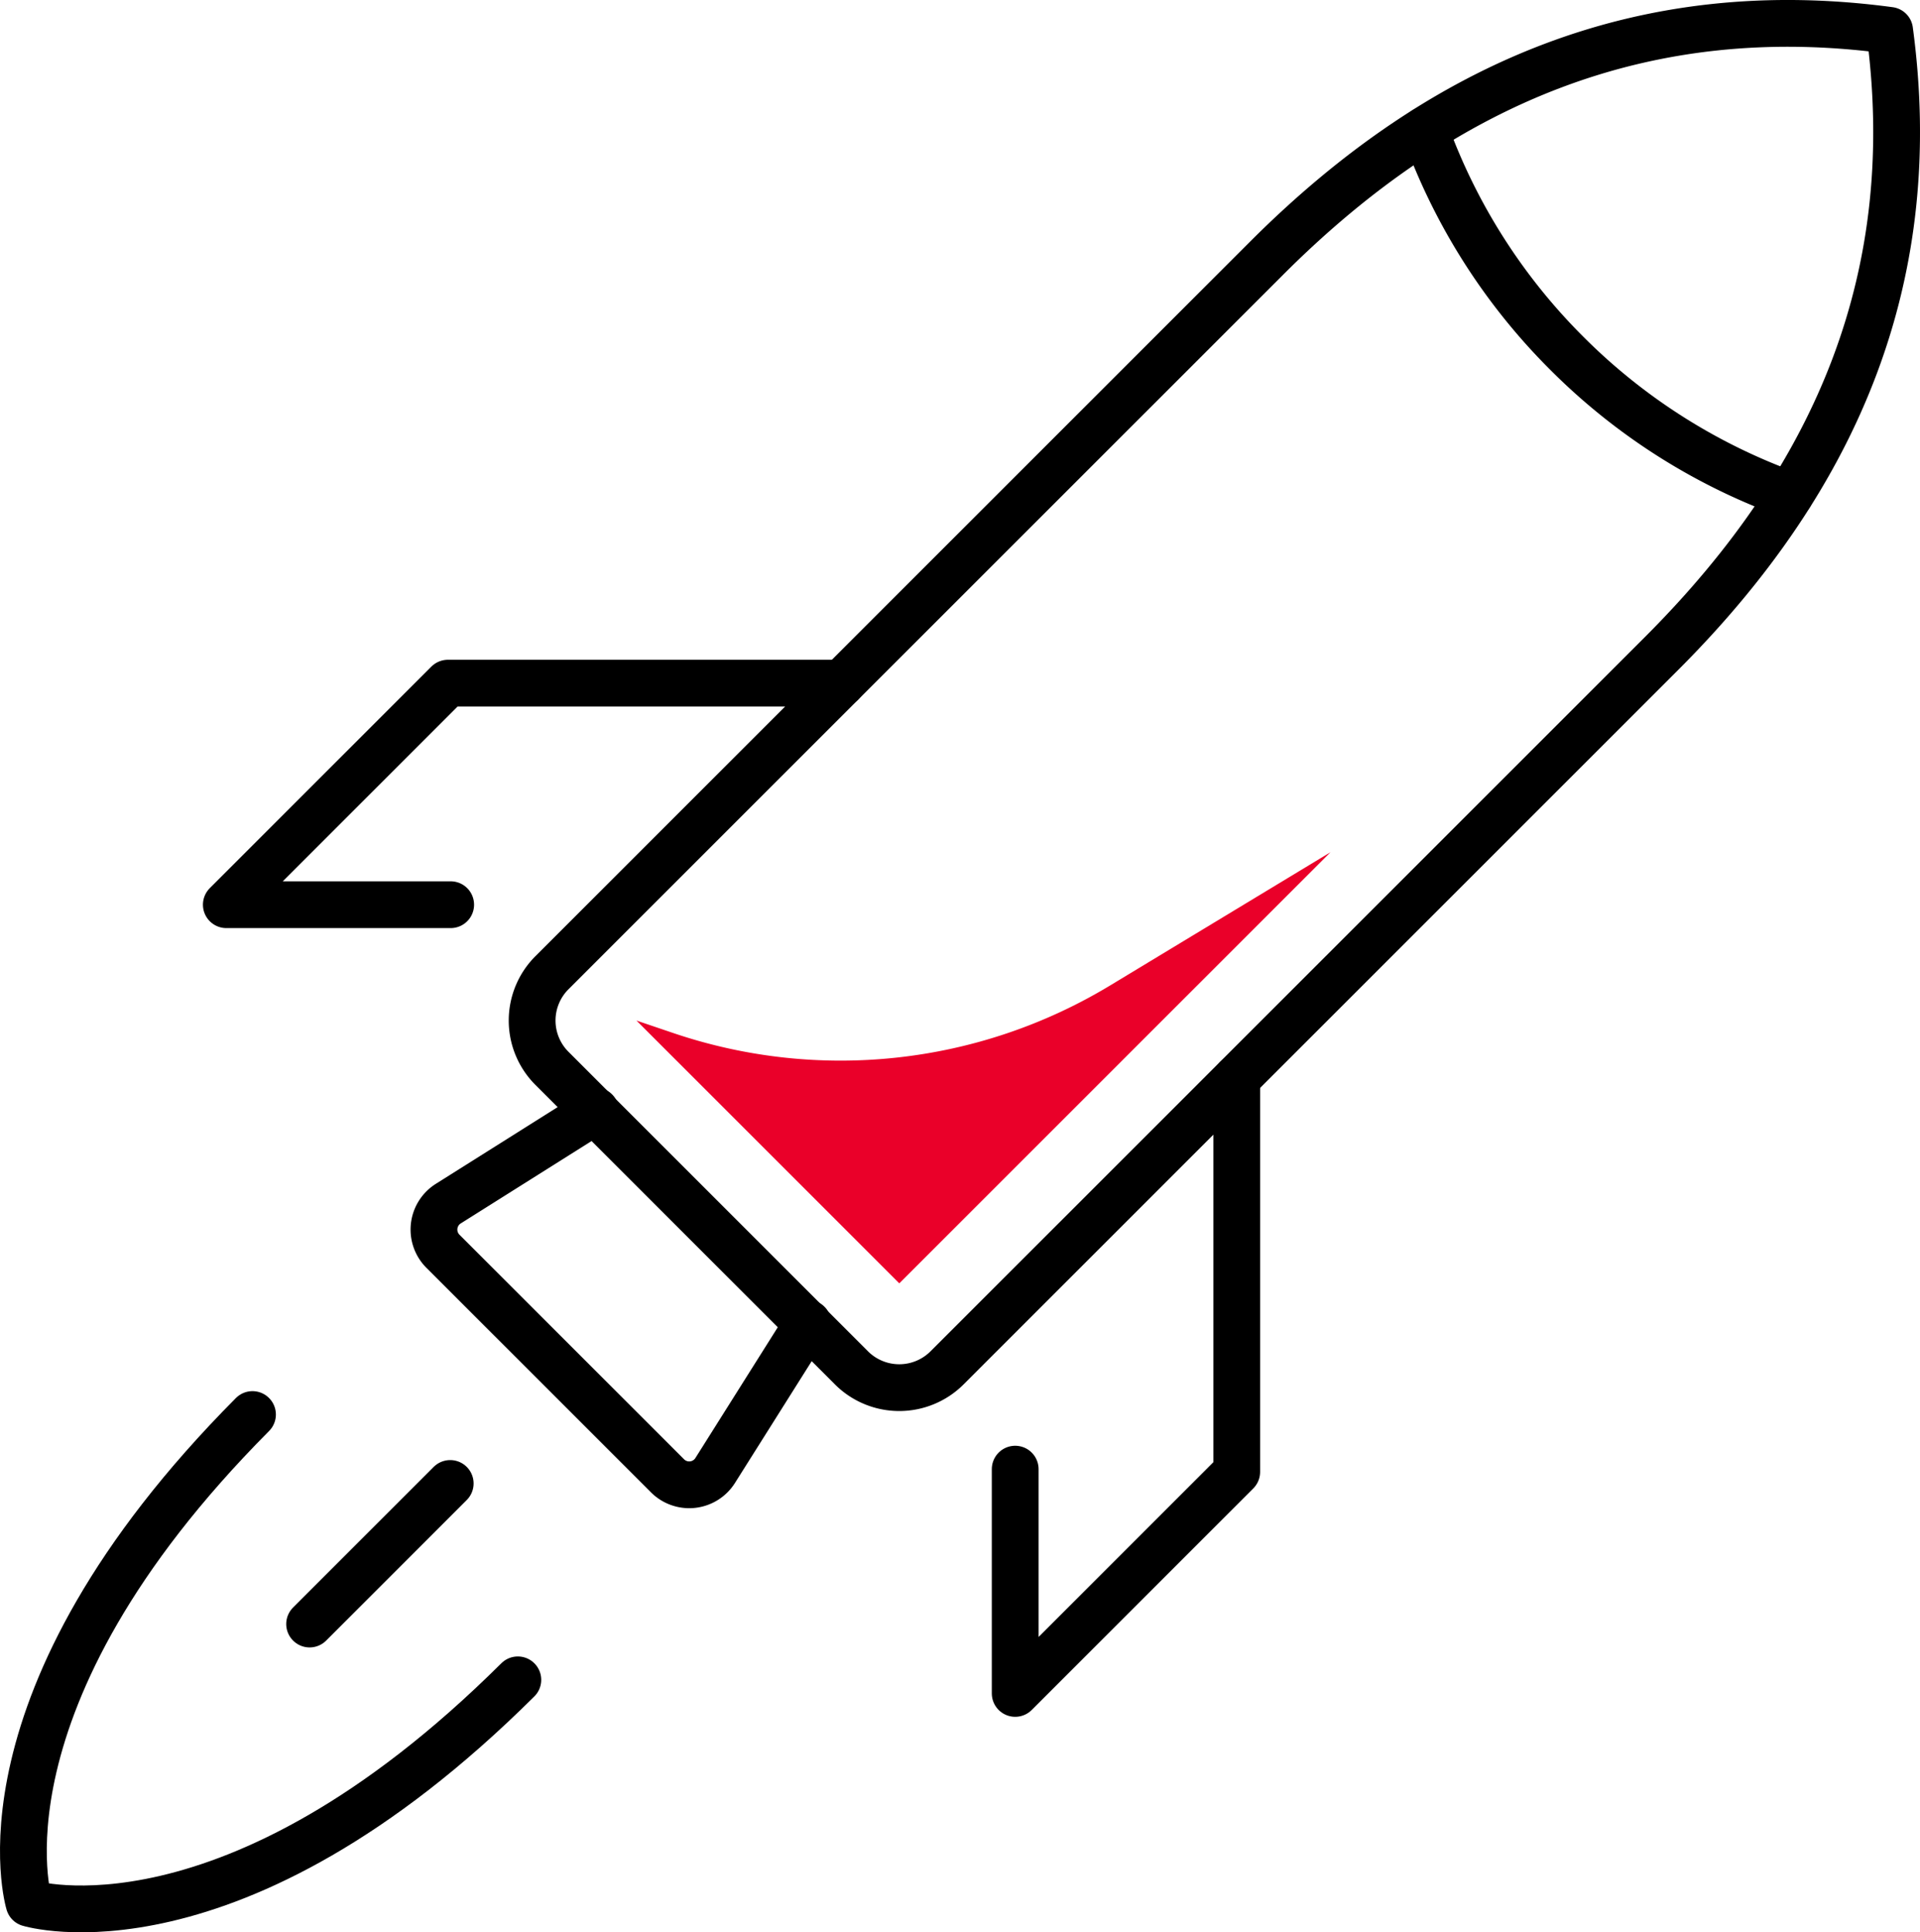
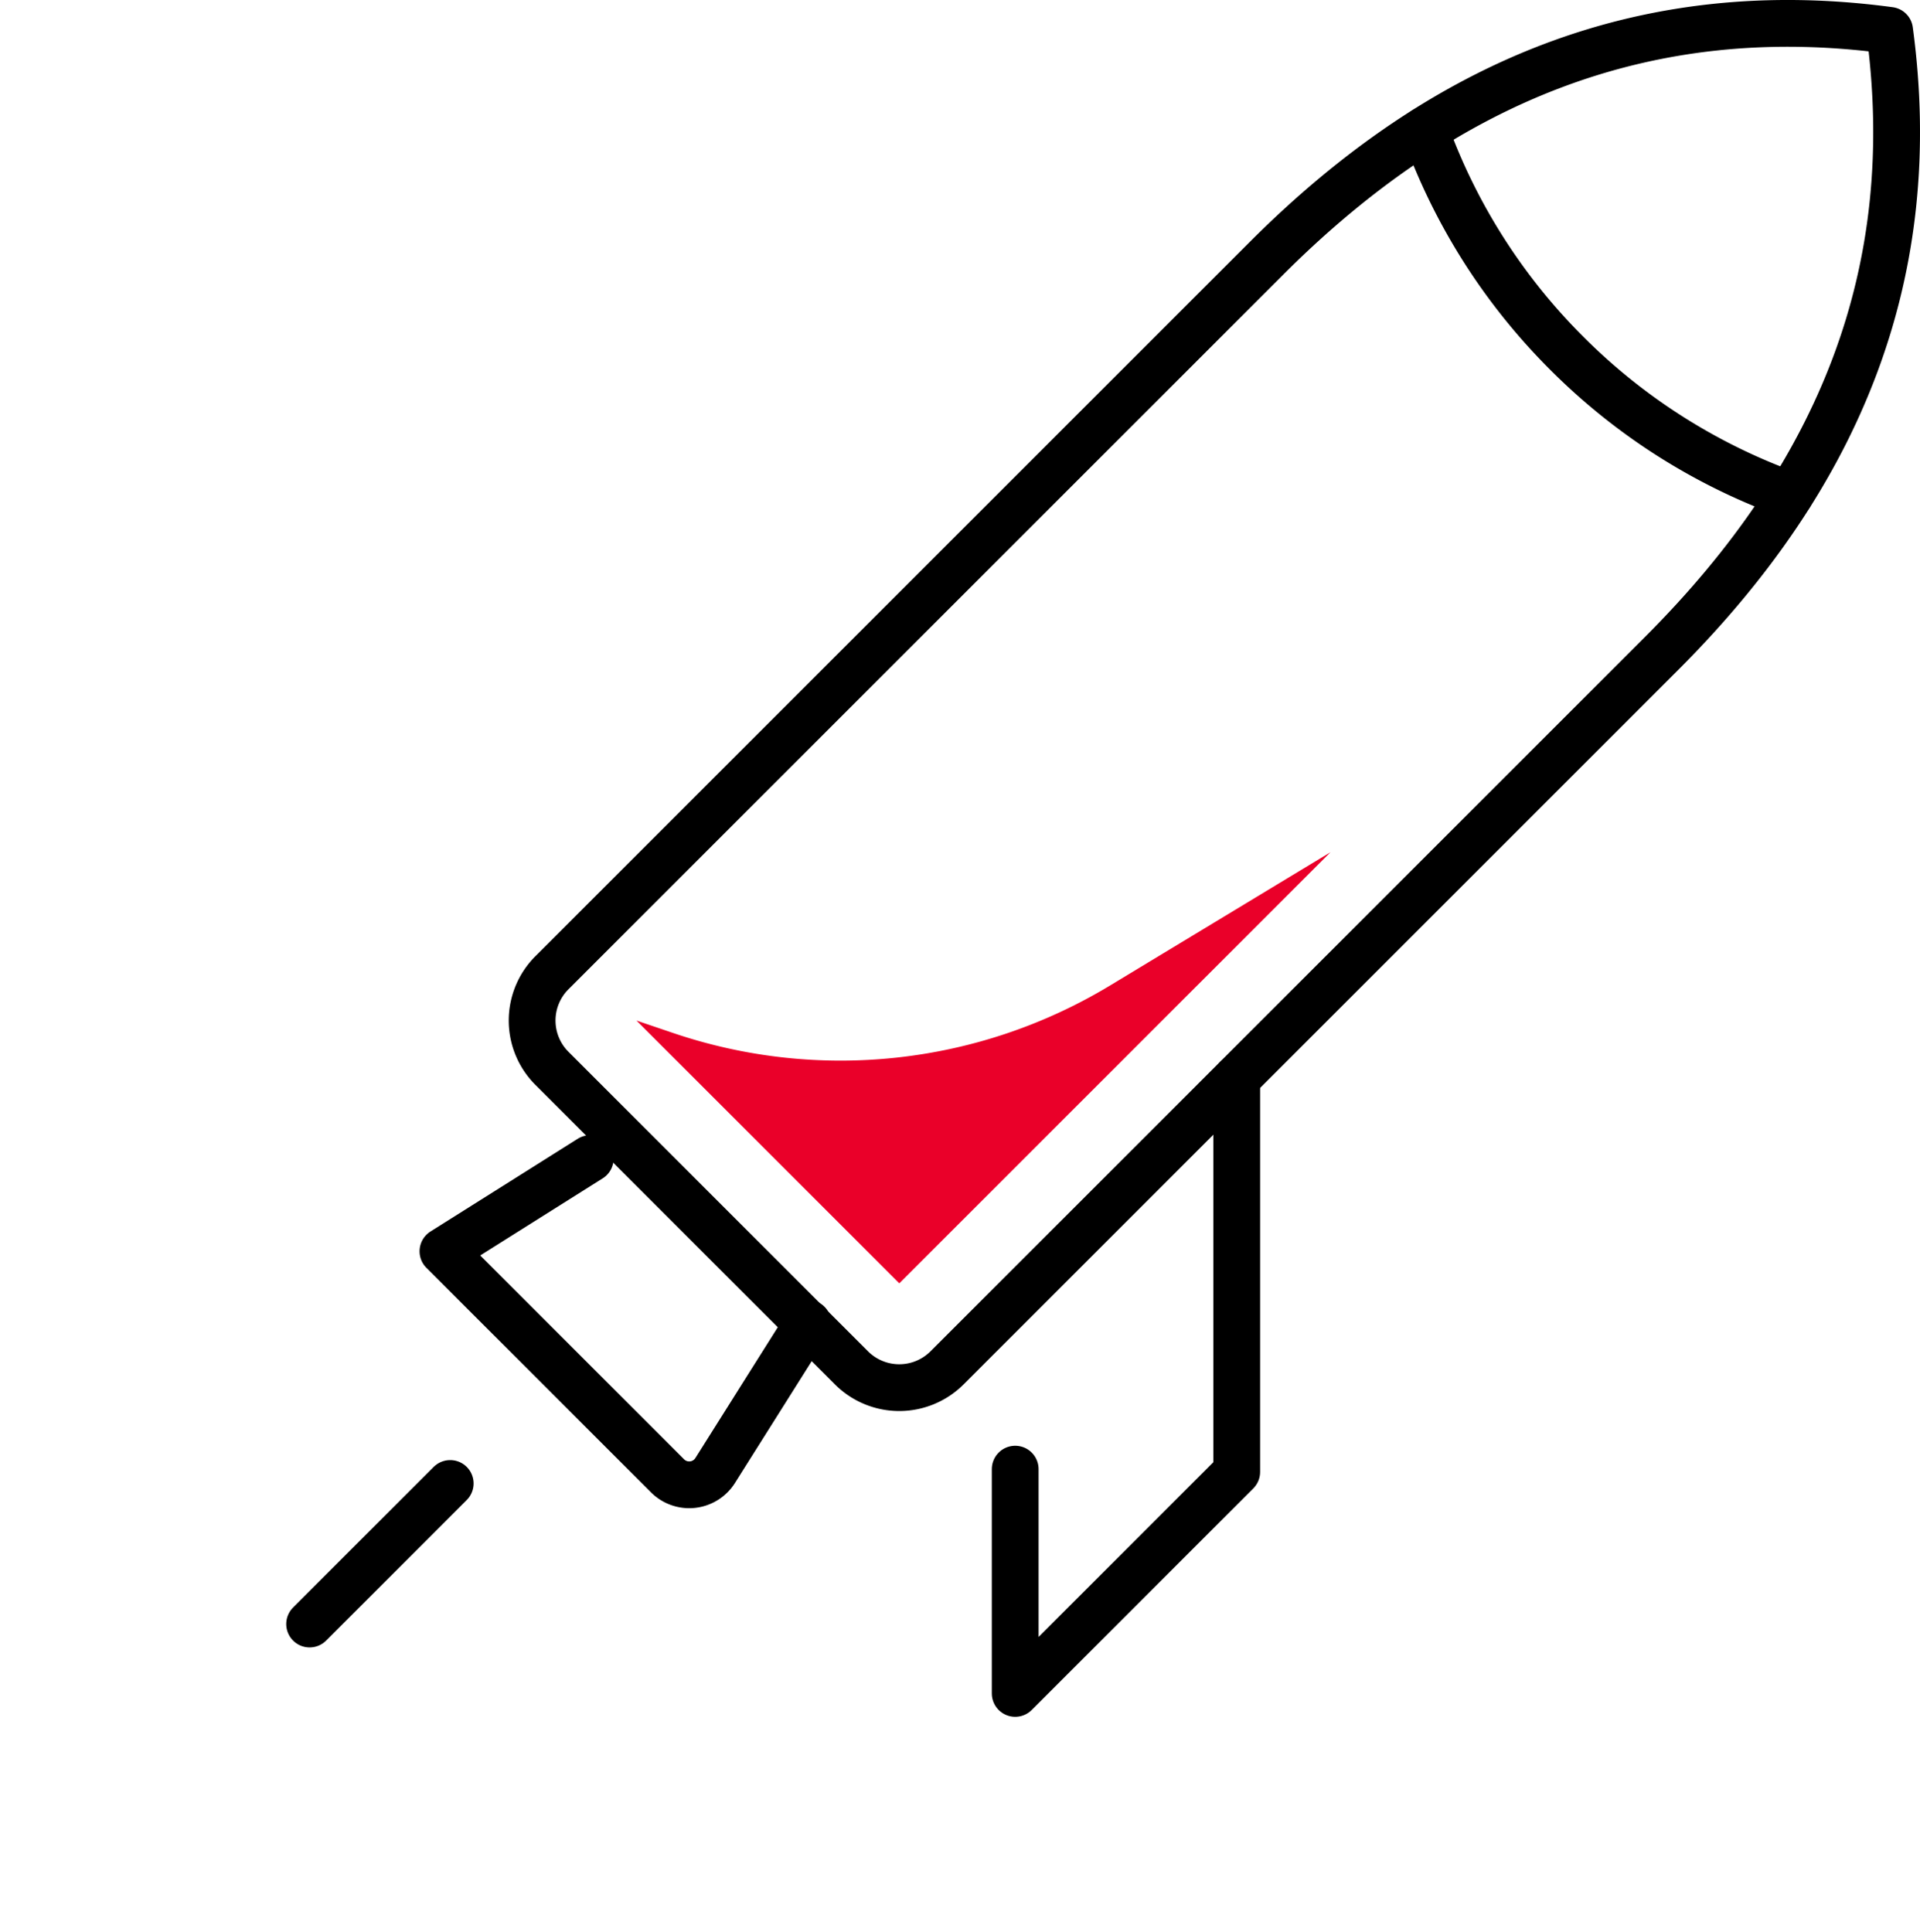
<svg xmlns="http://www.w3.org/2000/svg" viewBox="0 0 123.121 123.928" height="123.928" width="123.121" data-sanitized-data-name="Group 132" data-name="Group 132" id="Group_132">
  <defs>
    <clipPath id="clip-path">
      <rect fill="none" transform="translate(0 0)" height="123.928" width="123.121" data-sanitized-data-name="Rectangle 110" data-name="Rectangle 110" id="Rectangle_110" />
    </clipPath>
  </defs>
  <g clip-path="url(#clip-path)" data-sanitized-data-name="Group 131" data-name="Group 131" id="Group_131">
    <path stroke-width="3" stroke-linejoin="round" stroke-linecap="round" stroke="#000" fill="none" d="M121.172,1.948C105.591-.15,92.6,5.177,81.22,16.561L35.393,62.387a4.335,4.335,0,0,0,0,6.131L54.6,87.727a4.335,4.335,0,0,0,6.131,0L106.559,41.9C118.007,30.453,123.261,17.46,121.172,1.948Z" data-sanitized-data-name="Path 119" data-name="Path 119" id="Path_119" />
-     <path stroke-width="3" stroke-linejoin="round" stroke-linecap="round" stroke="#000" fill="none" d="M51.809,84.868l-5.947,9.441a1.968,1.968,0,0,1-3.057.343l-14.4-14.4a1.968,1.968,0,0,1,.342-3.057l9.442-5.947" data-sanitized-data-name="Path 120" data-name="Path 120" id="Path_120" />
+     <path stroke-width="3" stroke-linejoin="round" stroke-linecap="round" stroke="#000" fill="none" d="M51.809,84.868l-5.947,9.441a1.968,1.968,0,0,1-3.057.343l-14.4-14.4l9.442-5.947" data-sanitized-data-name="Path 120" data-name="Path 120" id="Path_120" />
    <path stroke-width="3" stroke-linejoin="round" stroke-linecap="round" stroke="#000" fill="none" d="M79.306,69.154V94.4L65.1,108.608V94.224" data-sanitized-data-name="Path 121" data-name="Path 121" id="Path_121" />
-     <path stroke-width="3" stroke-linejoin="round" stroke-linecap="round" stroke="#000" fill="none" d="M53.967,43.814H28.722L14.513,58.023H28.9" data-sanitized-data-name="Path 122" data-name="Path 122" id="Path_122" />
    <path stroke-width="3" stroke-linejoin="round" stroke-linecap="round" stroke="#000" fill="none" d="M114.777,31.744a38.69,38.69,0,0,1-14.31-9.091,38.69,38.69,0,0,1-9.091-14.31" data-sanitized-data-name="Path 123" data-name="Path 123" id="Path_123" />
-     <path stroke-width="3" stroke-linejoin="round" stroke-linecap="round" stroke="#000" fill="none" d="M16.191,90.721c-18.3,18.4-14.327,31.344-14.327,31.344s12.945,3.97,31.343-14.328" data-sanitized-data-name="Path 124" data-name="Path 124" id="Path_124" />
    <line stroke-width="3" stroke-linejoin="round" stroke-linecap="round" stroke="#000" fill="none" transform="translate(19.854 95.142)" y2="9.016" x1="9.016" data-sanitized-data-name="Line 22" data-name="Line 22" id="Line_22" />
    <path fill="#ea0029" d="M40.813,65.453,57.667,82.307l27.651-27.65L71.192,63.2a33.406,33.406,0,0,1-28.018,3.054Z" data-sanitized-data-name="Path 125" data-name="Path 125" id="Path_125" />
  </g>
</svg>